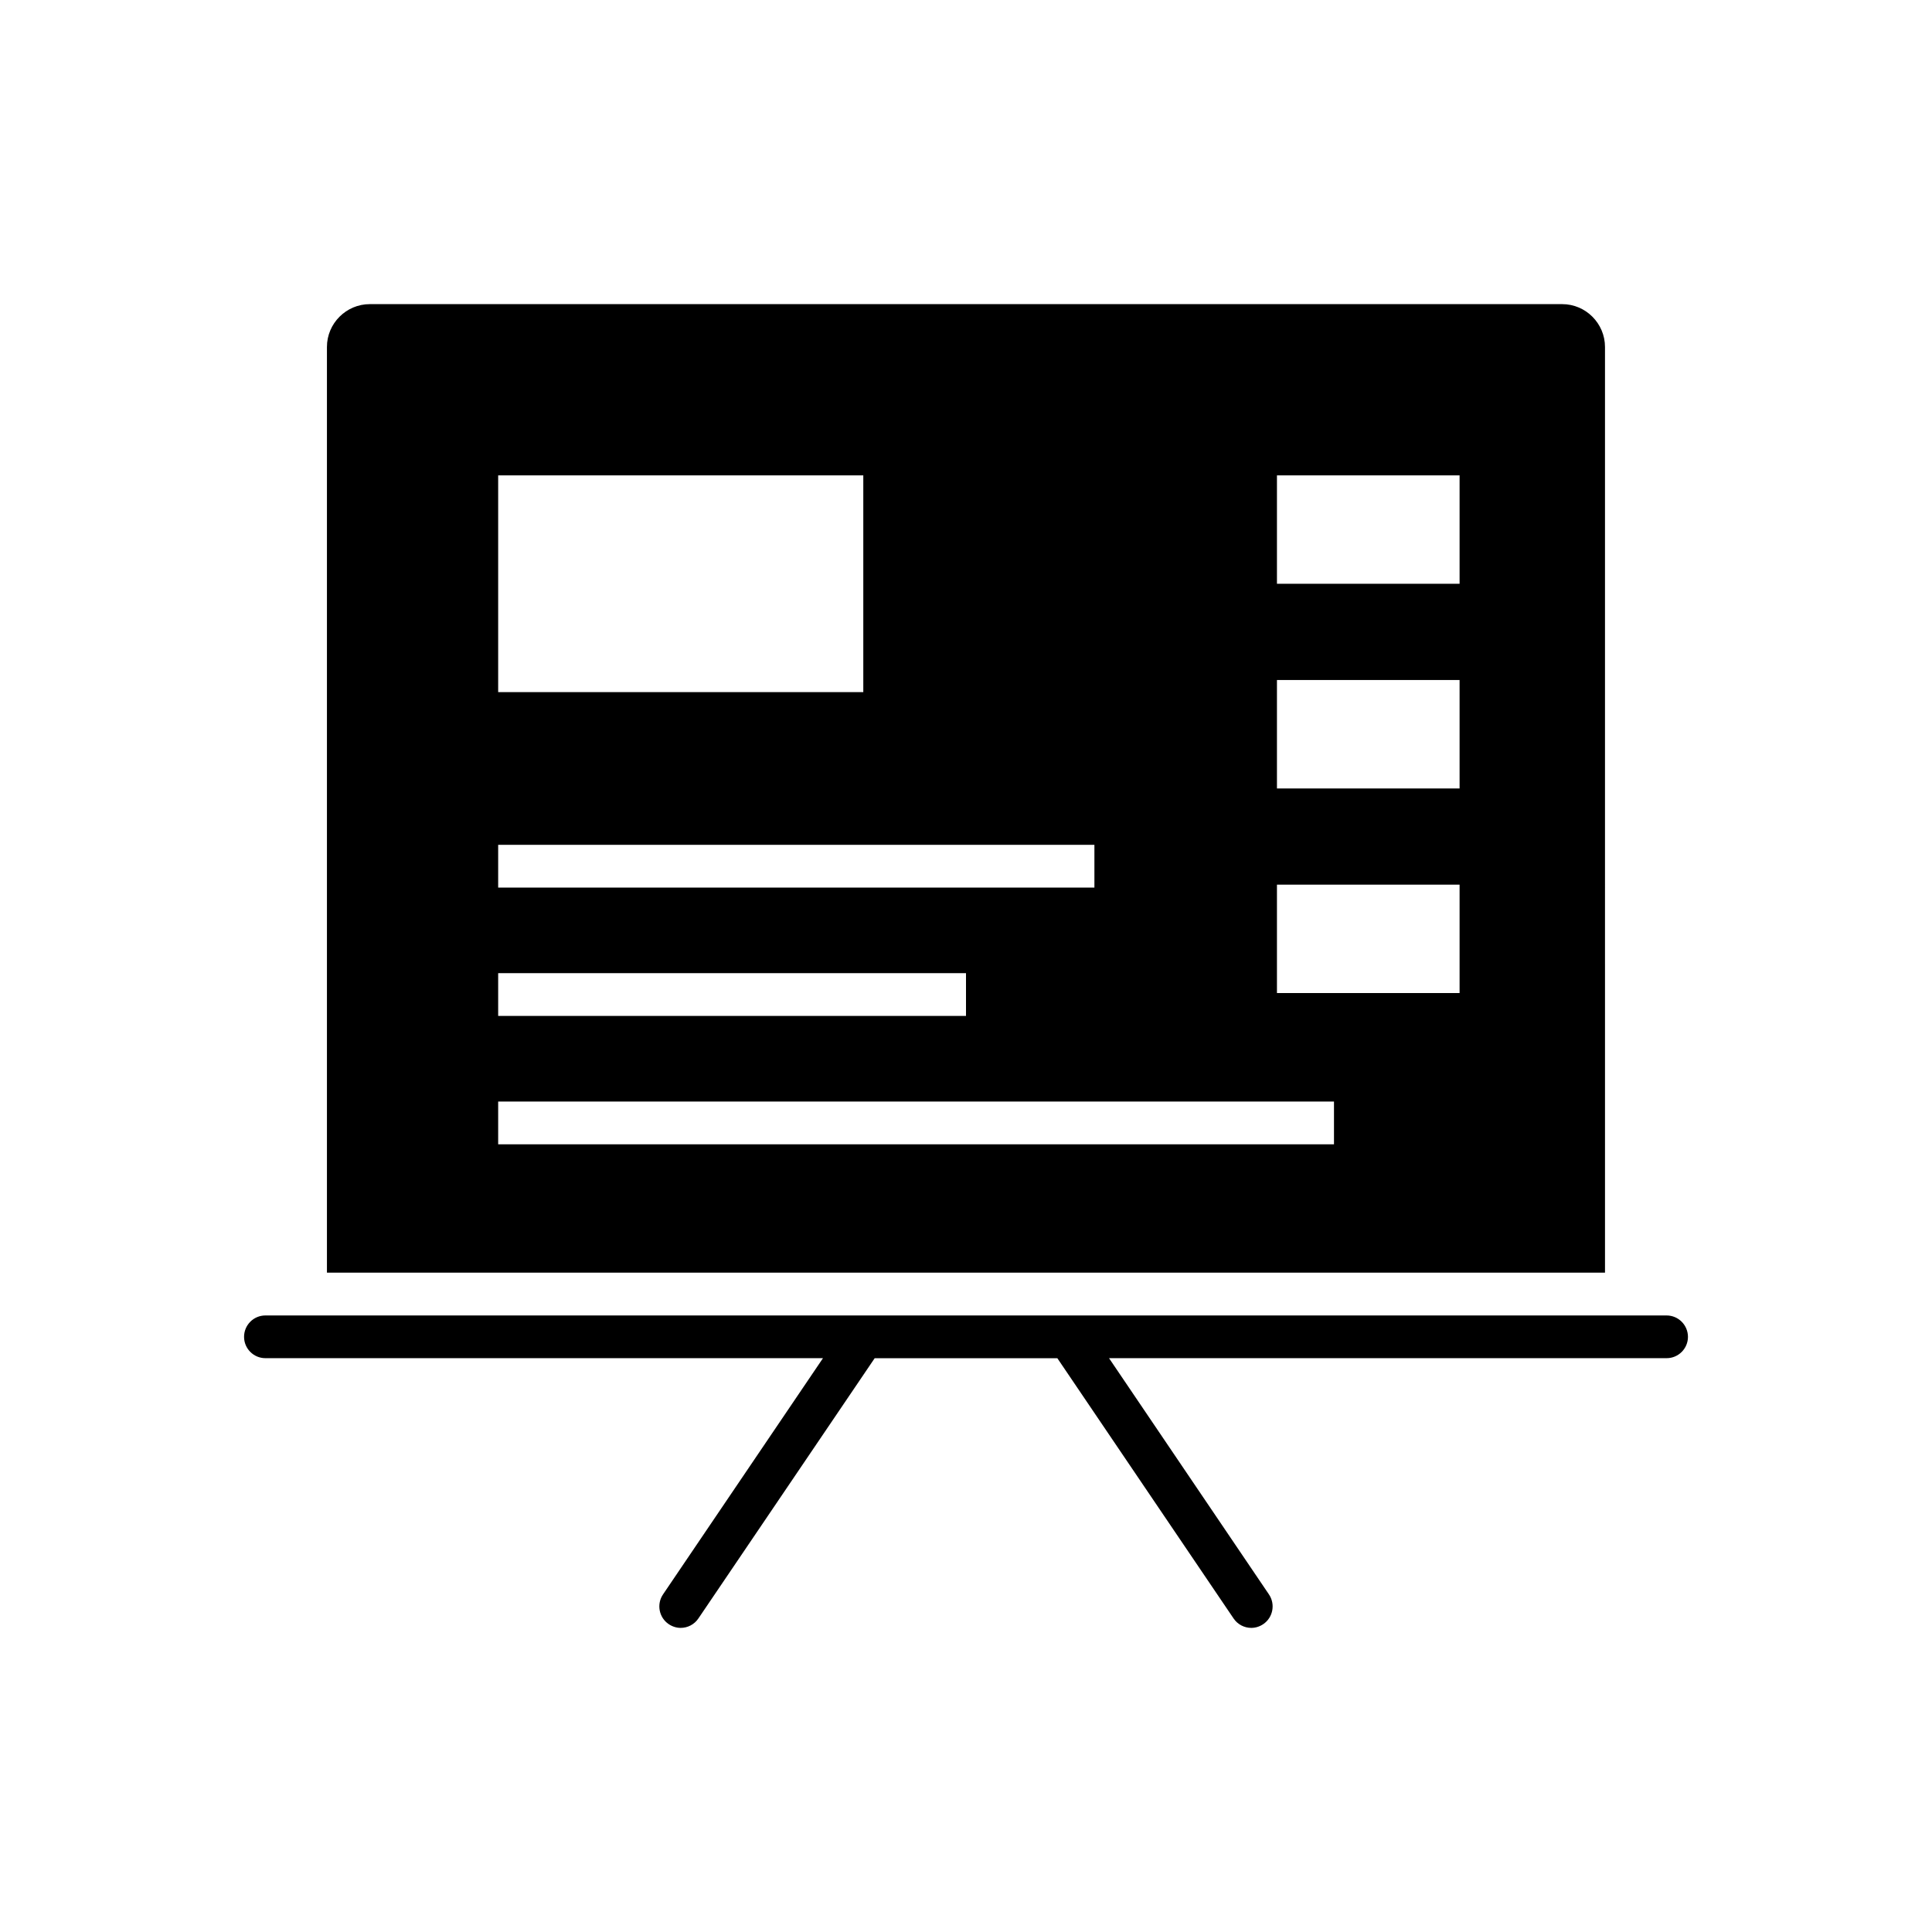
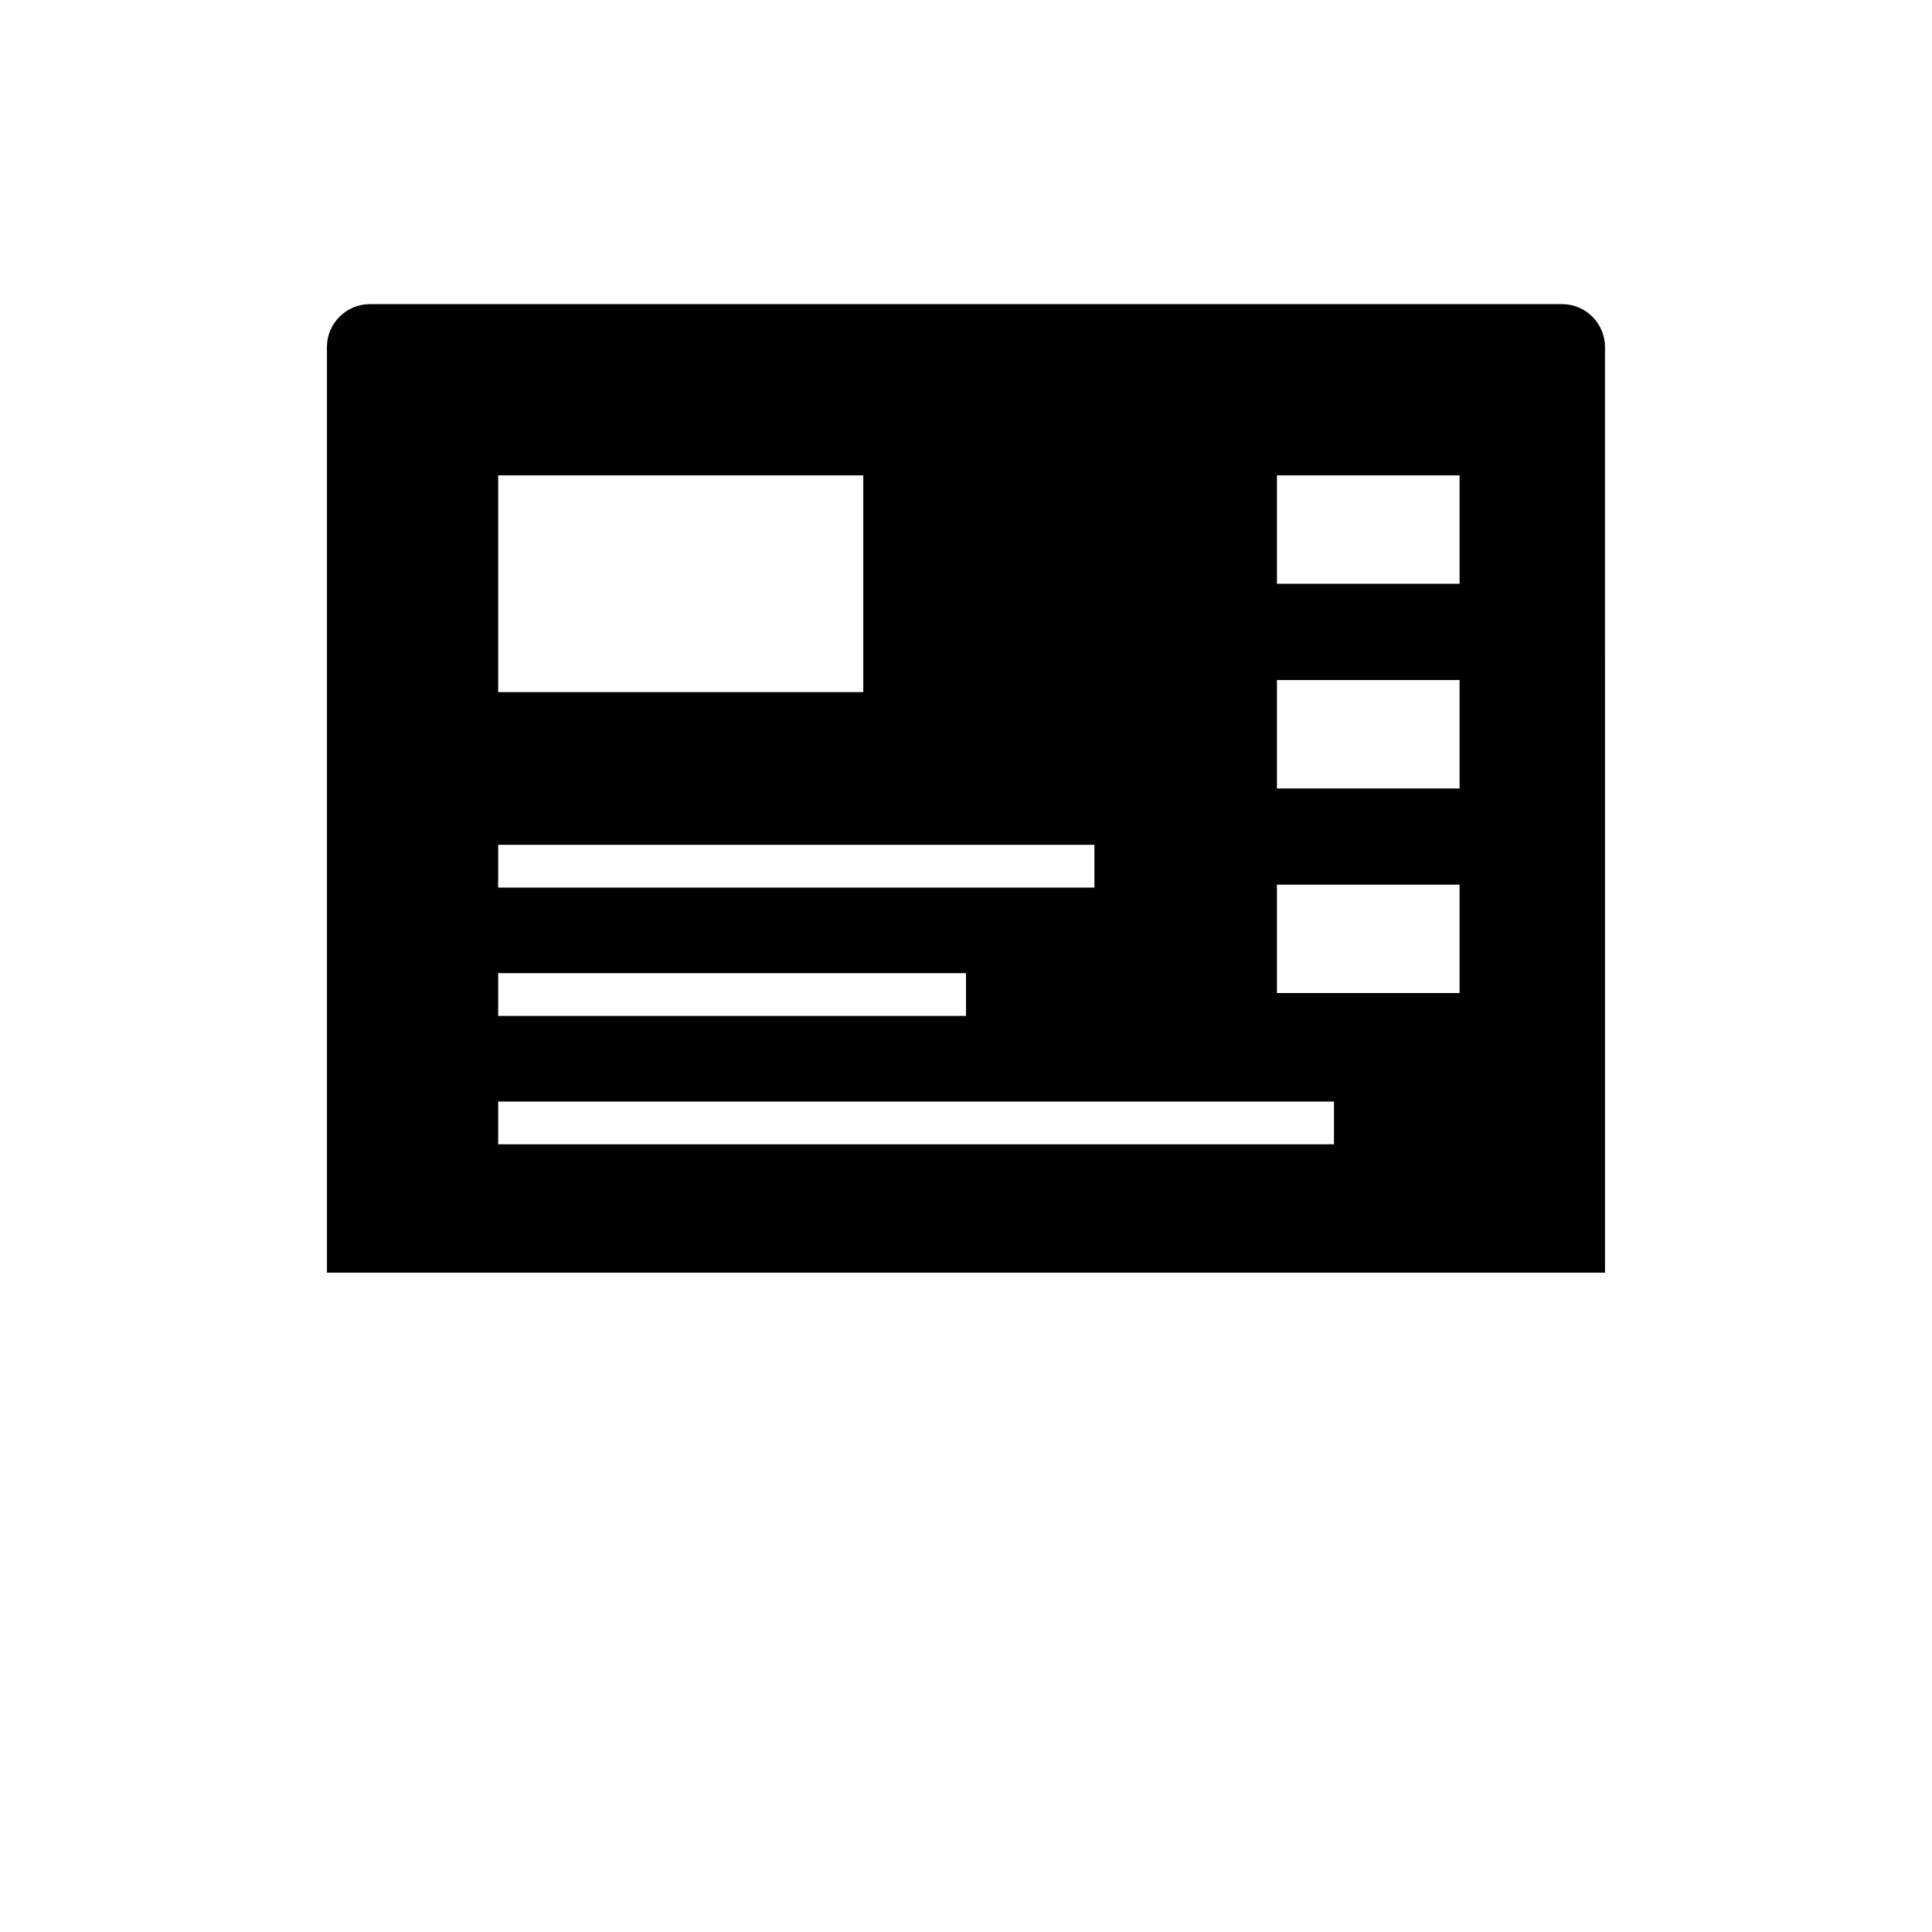
<svg xmlns="http://www.w3.org/2000/svg" fill="#000000" width="800px" height="800px" version="1.1" viewBox="144 144 512 512">
  <g>
    <path d="m569.34 235.95c0-6.234-5.102-11.352-11.336-11.352h-316.01c-6.234 0-11.352 5.102-11.352 11.352v245.32h338.7zm-293.32 34.023h96.762v57.449h-96.762zm0 97.91h158.01v11.336h-158.01zm0 34.008h123.98v11.336h-123.98zm221.5 45.359h-221.5v-11.336h221.5zm33.285-40.086h-48.398v-28.719h48.398zm0-54.219h-48.398v-28.734h48.398zm0-54.238h-48.398v-28.734h48.398z" />
-     <path d="m585.67 492.61h-371.34c-3.117 0-5.652 2.535-5.652 5.668 0 3.117 2.535 5.652 5.652 5.652h147.77l-42.398 62.613c-1.746 2.582-1.07 6.125 1.512 7.871 0.992 0.66 2.078 0.992 3.18 0.992 1.812 0 3.606-0.883 4.691-2.504l46.711-68.957h48.414l46.695 68.957c1.086 1.621 2.883 2.504 4.691 2.504 1.102 0 2.203-0.332 3.18-0.992 2.582-1.746 3.258-5.289 1.512-7.871l-42.383-62.613h147.77c3.117 0 5.652-2.535 5.652-5.652-0.012-3.133-2.547-5.668-5.664-5.668z" />
  </g>
</svg>